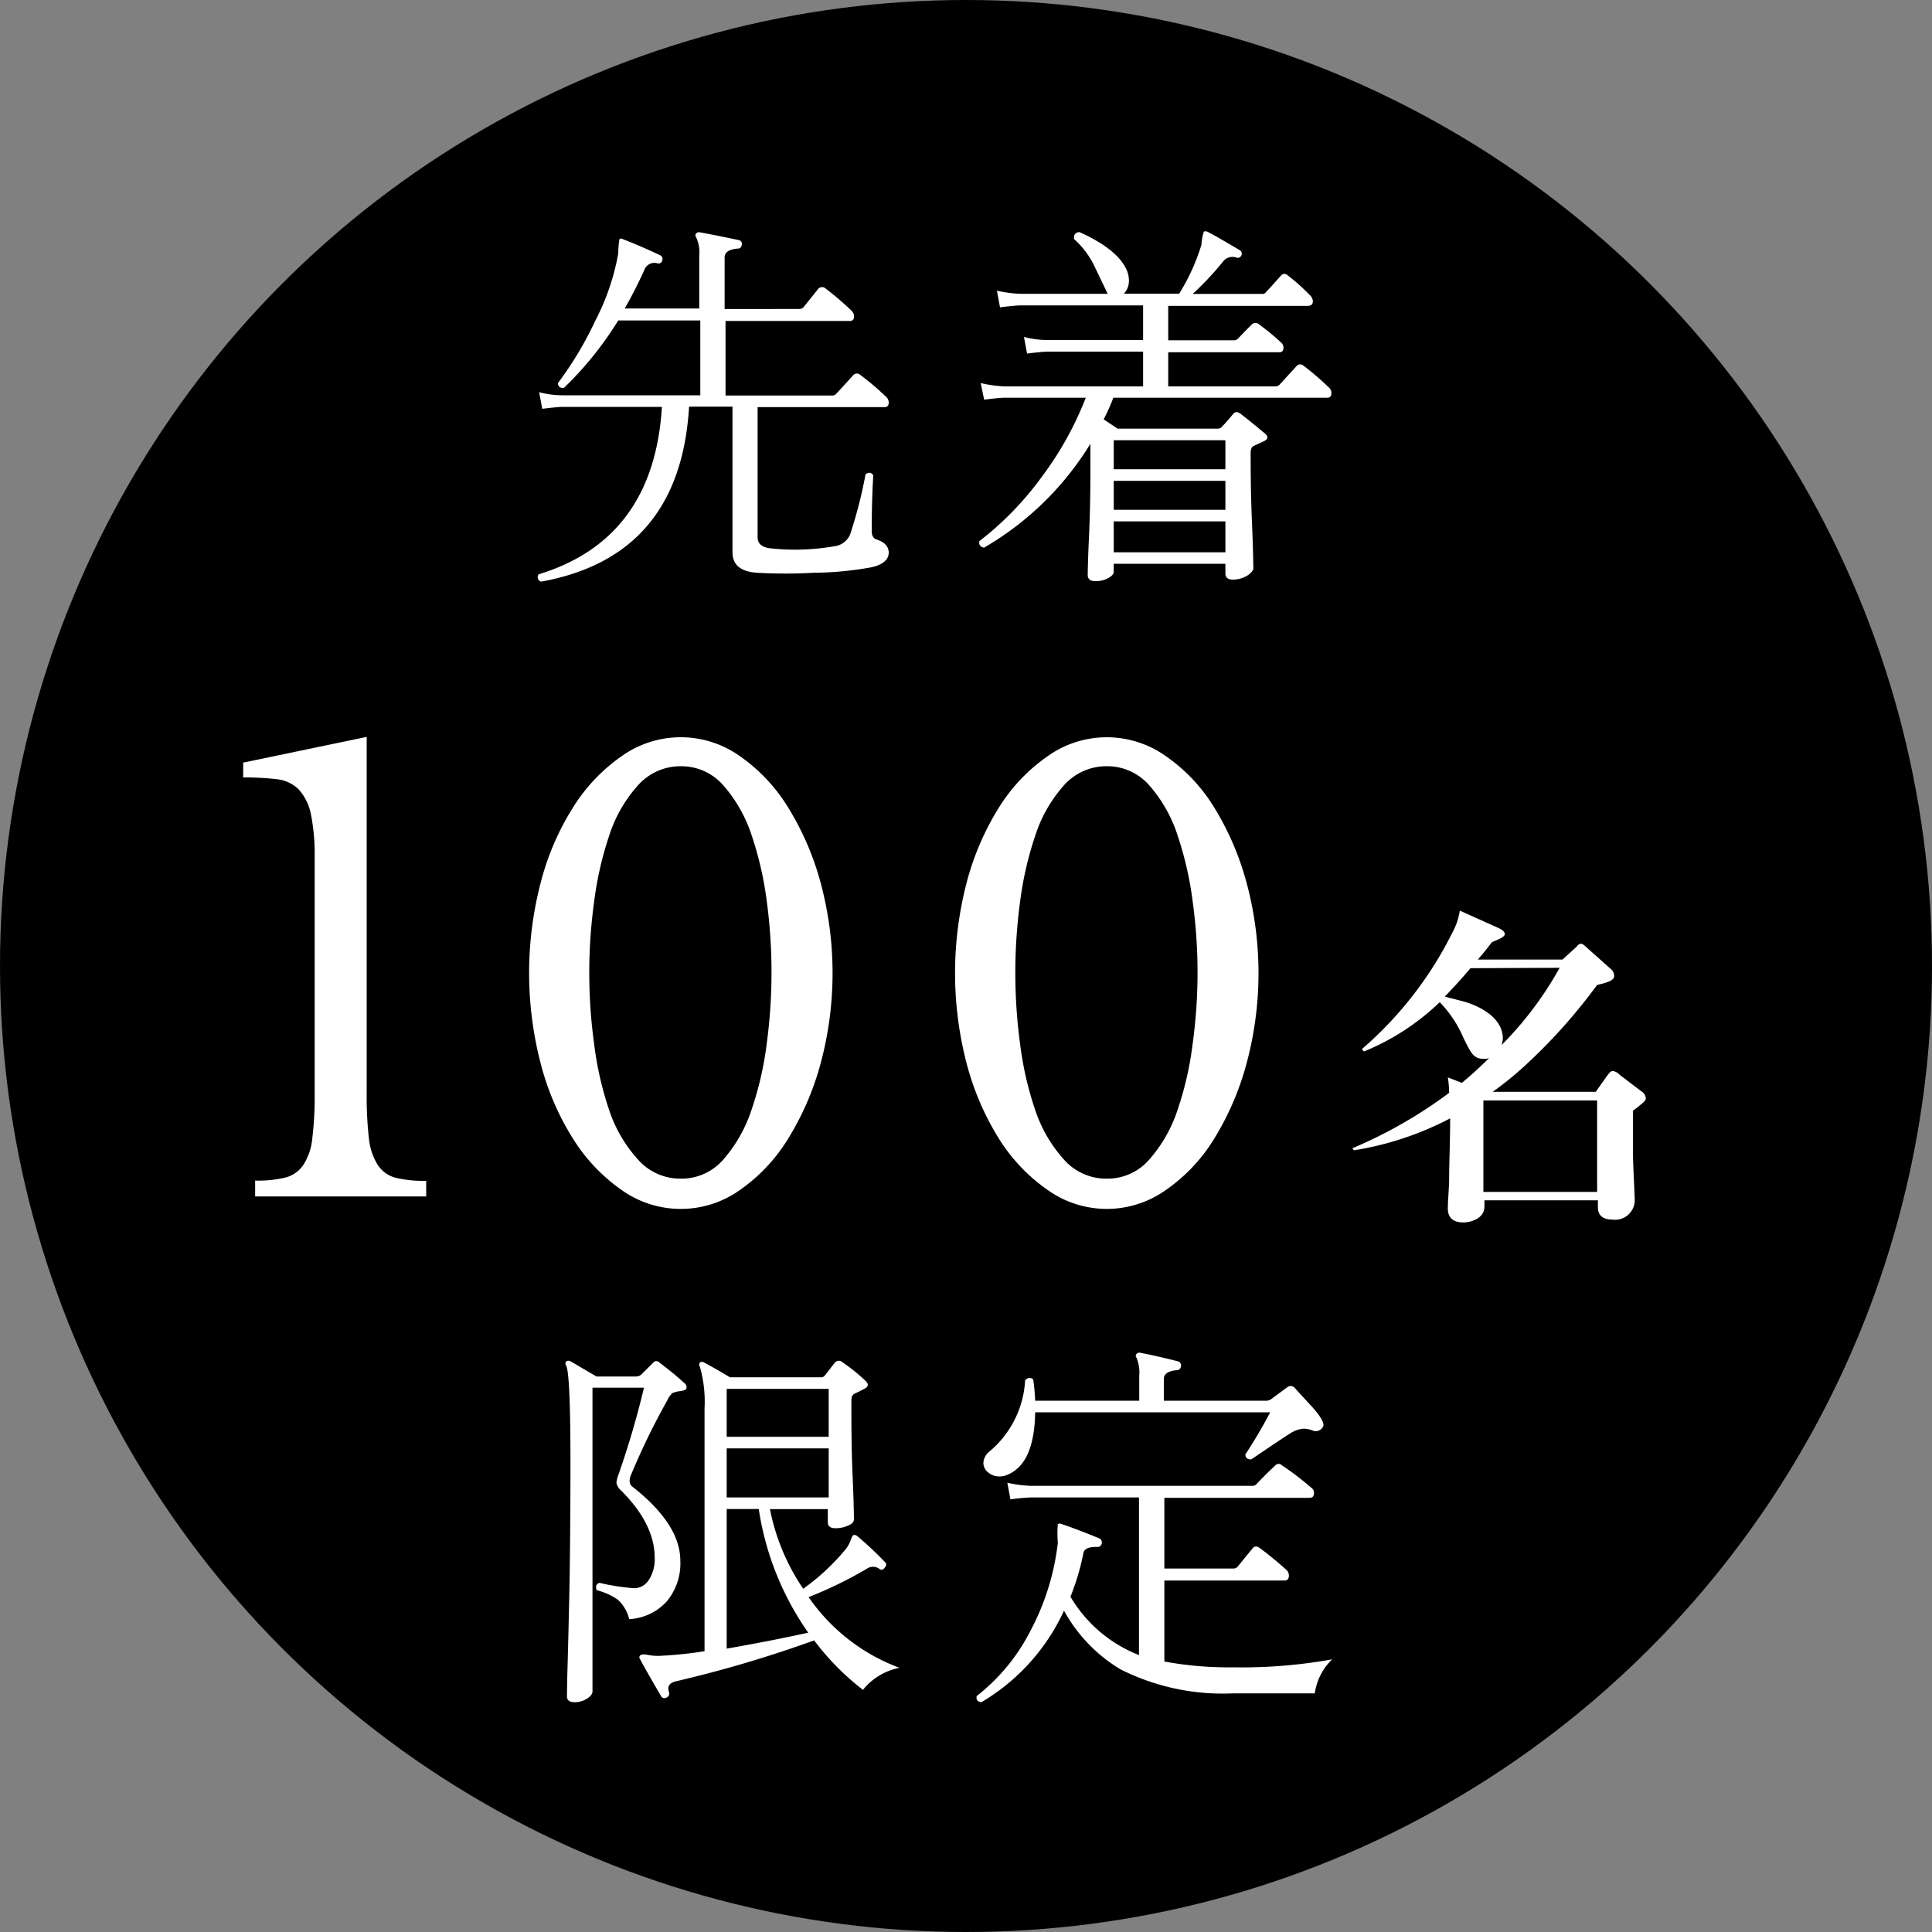
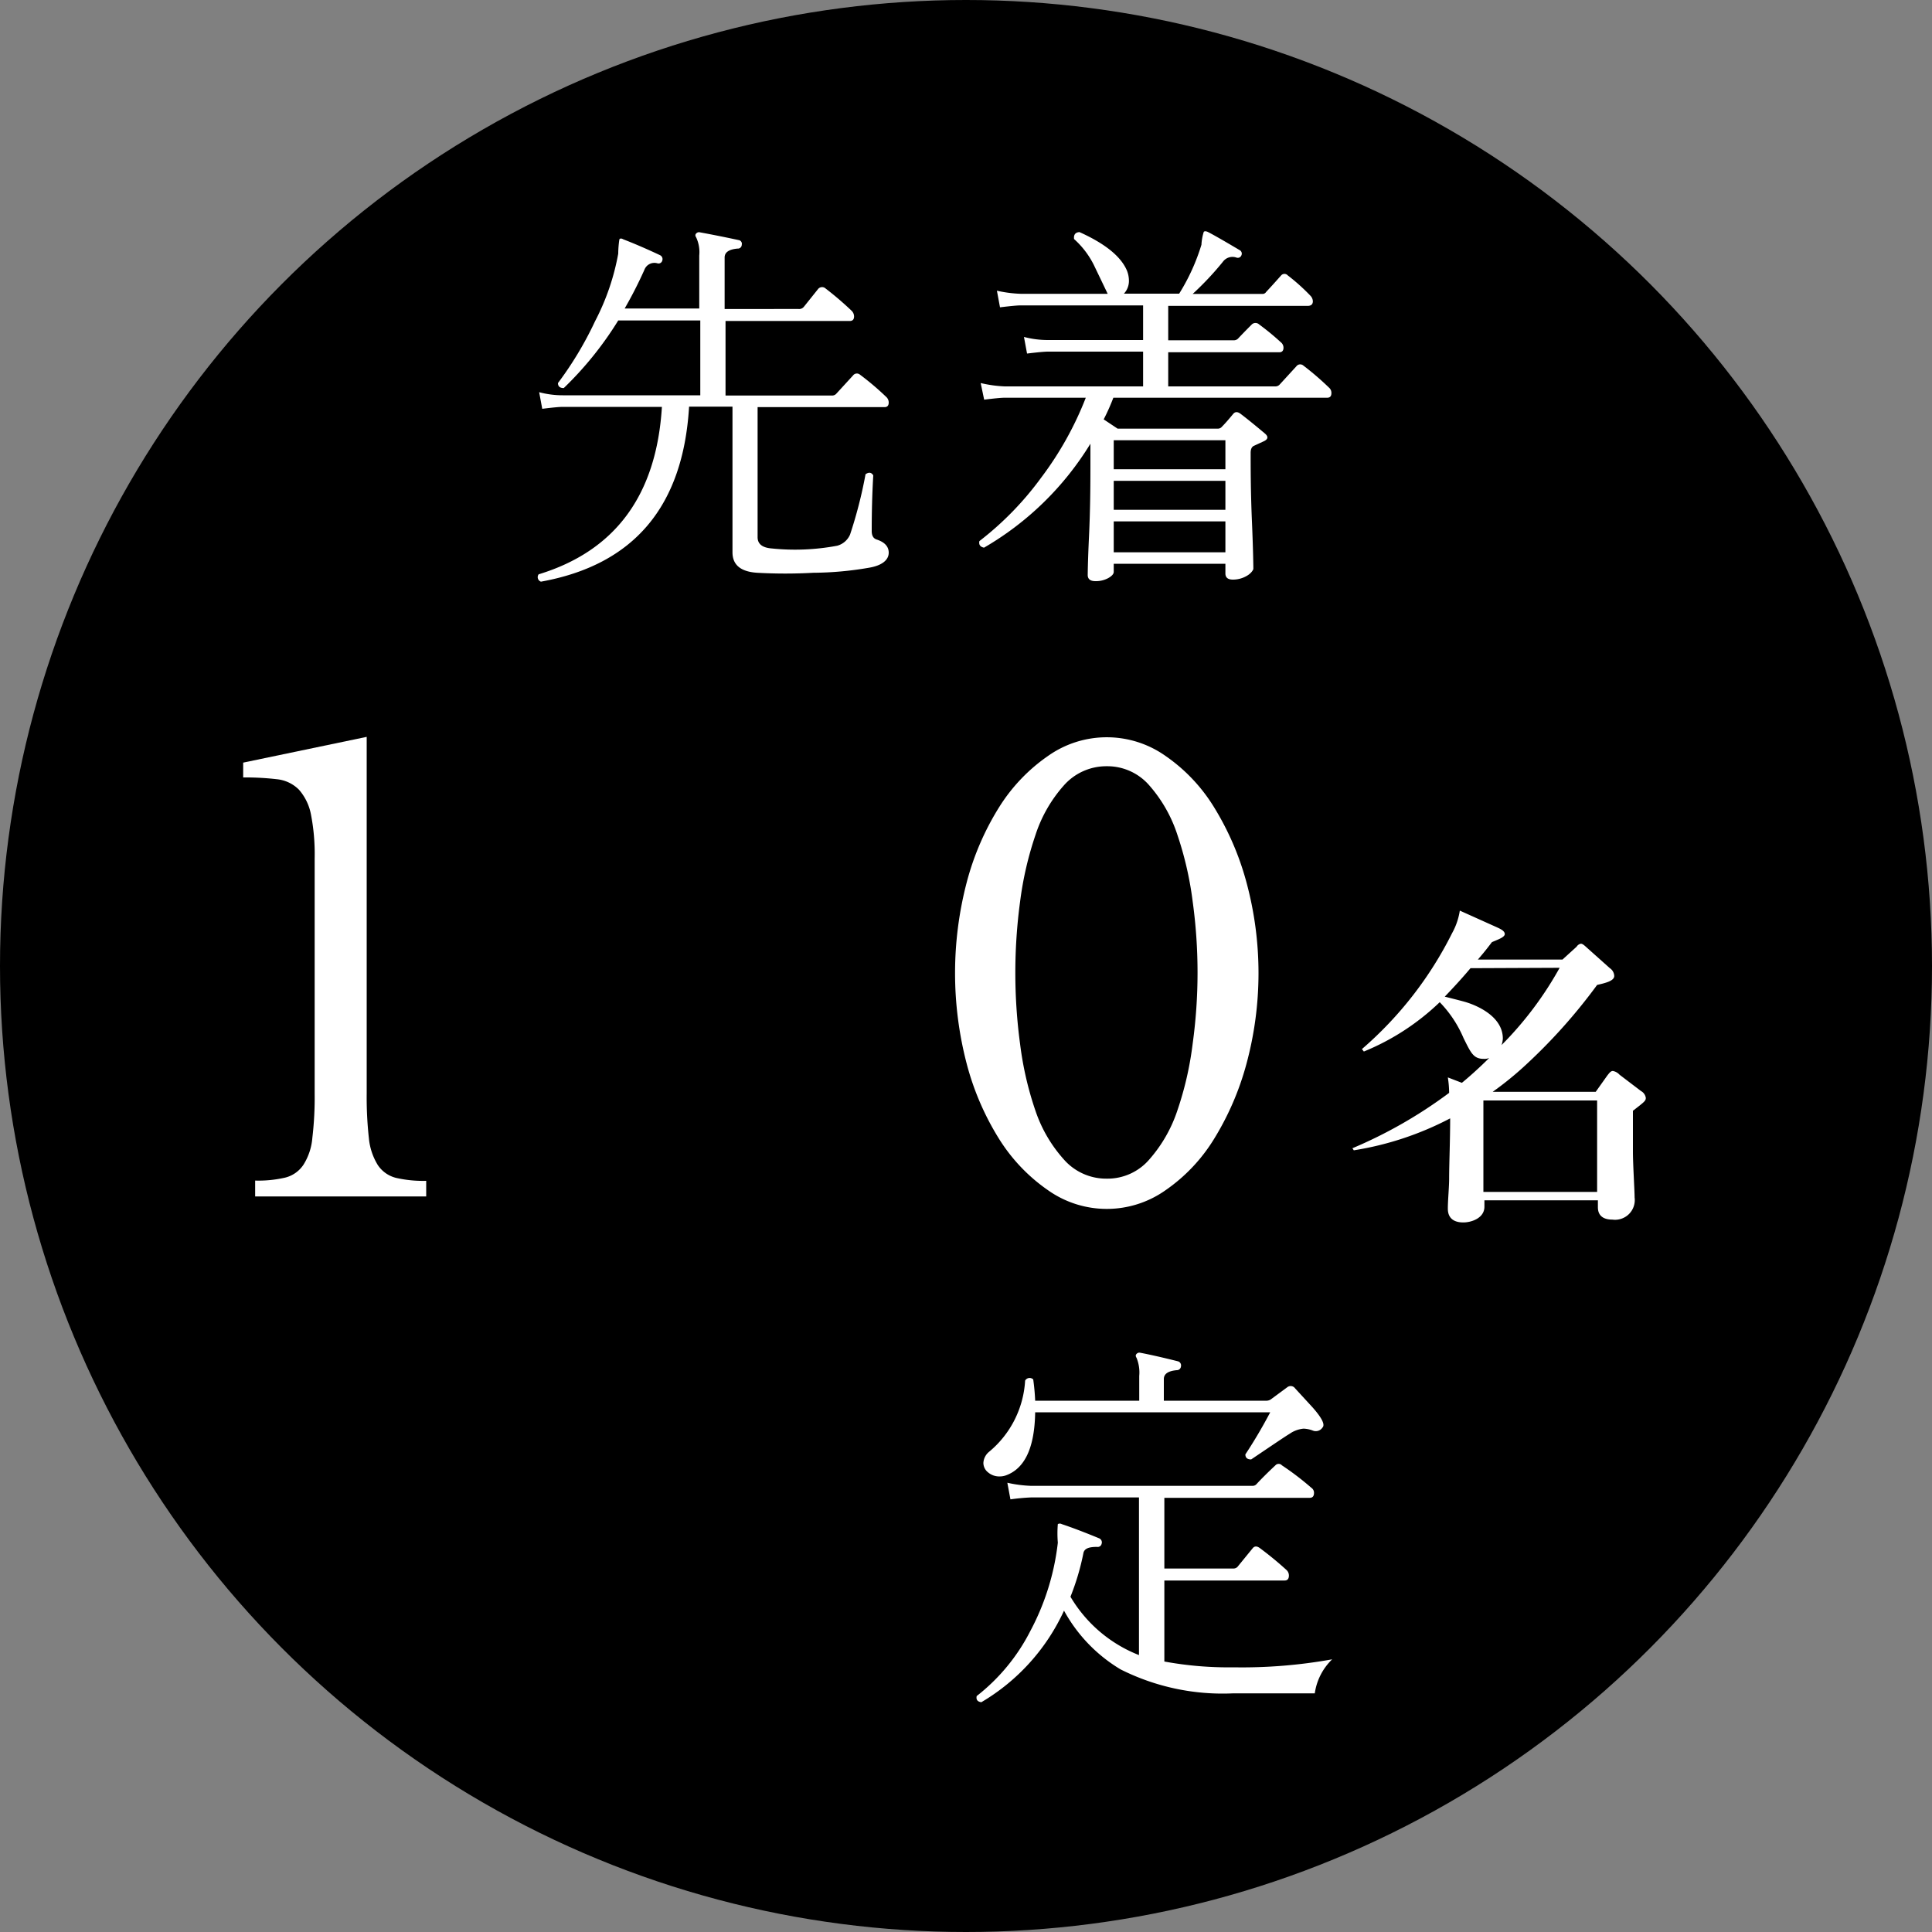
<svg xmlns="http://www.w3.org/2000/svg" viewBox="0 0 150 150">
  <rect x="0" y="0" width="150" height="150" fill="#808080" stroke="none" />
  <g id="圖層_2" data-name="圖層 2">
    <g id="レイヤー_3" data-name="レイヤー 3">
      <circle cx="75" cy="75" r="75" />
      <path d="M69,42.91c0,.56-.51,1-1.54,1.17a26.13,26.13,0,0,1-4.32.39,38.94,38.94,0,0,1-4.35,0q-1.92-.12-1.92-1.59V31.57H53.5Q52.81,43.21,42,45.16a.37.37,0,0,1-.18-.57q8.94-2.73,9.57-13H43.69q-.39,0-1.59.15l-.24-1.29a7.07,7.07,0,0,0,1.83.24H54.37V24.88H48a26.83,26.83,0,0,1-4.23,5.25q-.45,0-.45-.39a27.21,27.21,0,0,0,2.88-4.8A18.37,18.37,0,0,0,48,19.69a7.52,7.52,0,0,1,.09-1.11q.09-.12.3,0,1.32.51,2.85,1.23a.34.34,0,0,1,.18.42.3.3,0,0,1-.39.21.83.83,0,0,0-1,.51,33,33,0,0,1-1.53,3h5.79V19.84a2.7,2.7,0,0,0-.24-1.41q-.12-.18,0-.3a.29.29,0,0,1,.3-.09c1.09.2,2.07.4,3,.6a.29.29,0,0,1,.24.36.3.3,0,0,1-.33.3q-1,.09-1,.69v4H62a.47.47,0,0,0,.42-.18l1.08-1.35a.4.4,0,0,1,.6-.06,24.59,24.59,0,0,1,2,1.71.63.63,0,0,1,.21.45q0,.36-.33.36H56.33v5.79h8.25a.45.45,0,0,0,.33-.12l1.32-1.44a.37.37,0,0,1,.54-.06,21.31,21.31,0,0,1,2.08,1.77.6.6,0,0,1,.15.39q0,.36-.33.36H58.82V41.71q0,.78,1.08.87a17.66,17.66,0,0,0,5.1-.21,1.52,1.52,0,0,0,1-.87,34.73,34.73,0,0,0,1.2-4.68q.39-.27.6.09-.12,2-.12,4.32,0,.54.39.66C68.68,42.09,69,42.43,69,42.91Z" style="fill:#fff" />
      <path d="M103.22,30.13a.53.53,0,0,1,.15.39q0,.36-.33.36H86.44a15.88,15.88,0,0,1-.75,1.68l1.08.72h7.77a.4.4,0,0,0,.33-.15c.22-.22.51-.55.88-1,.16-.18.34-.17.57,0q.75.57,1.89,1.53.42.36-.09.6l-.78.36q-.24.12-.24.54c0,1.18,0,3,.1,5.33s.11,3.59.11,3.67-.17.36-.51.55a2.11,2.11,0,0,1-1.08.29c-.39,0-.58-.16-.58-.48v-.75H86.47v.63q0,.24-.42.48a2,2,0,0,1-1,.24q-.6,0-.6-.48c0,.12,0-.88.1-3s.11-4,.11-5.6V34.45a23.49,23.49,0,0,1-8.26,8.07q-.45-.09-.36-.51a24.25,24.25,0,0,0,4.8-4.93,25.83,25.83,0,0,0,3.46-6.2H78q-.39,0-1.59.15l-.27-1.29A9.87,9.87,0,0,0,78,30H88.75v-2.7H81.36q-.39,0-1.62.15l-.24-1.29a7.3,7.3,0,0,0,1.83.24h7.42V23.71H79.26q-.39,0-1.62.15l-.24-1.29a9.78,9.78,0,0,0,1.83.24H86l-1.08-2.25a6.74,6.74,0,0,0-1.53-2q-.06-.51.42-.54,3,1.35,3.69,3a2.16,2.16,0,0,1,.15.78,1.44,1.44,0,0,1-.39,1h4.29A15.86,15.86,0,0,0,93.28,19,4,4,0,0,1,93.46,18q.09-.09.3,0c.4.2,1.22.67,2.47,1.41a.31.31,0,0,1,.15.42A.3.3,0,0,1,96,20a.92.92,0,0,0-1.06.33,23.56,23.56,0,0,1-2.34,2.49H98a.32.32,0,0,0,.3-.15q.48-.51,1.17-1.29a.34.34,0,0,1,.51,0,15.49,15.49,0,0,1,1.77,1.59.65.65,0,0,1,.18.42q0,.36-.42.36H90.7v2.67h5.08a.46.46,0,0,0,.33-.12q.45-.48,1.08-1.11a.41.41,0,0,1,.57,0,19.3,19.3,0,0,1,1.68,1.38.54.54,0,0,1,.21.42q0,.36-.33.36H90.7V30H99a.45.45,0,0,0,.33-.12l1.32-1.44a.37.37,0,0,1,.54-.06A22.38,22.38,0,0,1,103.22,30.13Zm-8.08,6.3V34.18H86.47v2.25Zm0,3.15V37.33H86.47v2.25Zm0,3.3v-2.4H86.47v2.4Z" style="fill:#fff" />
-       <path d="M53.3,107.77c0,.12-.21.2-.5.24a1.79,1.79,0,0,0-.59.15,1.52,1.52,0,0,0-.39.54A55.22,55.22,0,0,0,49,114.49q-.27.63.09.93c2.48,1.94,3.73,3.86,3.73,5.76a4.59,4.59,0,0,1-1.06,3.16,4.23,4.23,0,0,1-2.91,1.37,3,3,0,0,0-.87-1.5,5.15,5.15,0,0,0-1.65-.75q-.18-.42.21-.57a17.17,17.17,0,0,0,2.7.42,1.36,1.36,0,0,0,1.13-.64,2.91,2.91,0,0,0,.46-1.73q0-2.61-2.61-5.22a1,1,0,0,1-.36-.6,2.63,2.63,0,0,1,.18-.69A69.08,69.08,0,0,0,50,107.74H46v23.58c0,.2-.15.39-.44.57a1.74,1.74,0,0,1-.94.27q-.6,0-.6-.45s0-.93.06-2.85q.09-3.39.15-6.54.06-4.59.06-8.7,0-6.9-.33-7.59a.26.26,0,0,1,0-.33.31.31,0,0,1,.35,0l2,1.17h3.06a.61.61,0,0,0,.45-.18l.9-.9a.31.31,0,0,1,.48,0c.74.56,1.39,1.09,1.93,1.59A.39.39,0,0,1,53.3,107.77Zm16.54,21.72A4.81,4.81,0,0,0,67,131.2a20,20,0,0,1-3.79-3.84,94.78,94.78,0,0,1-10.75,3.18q-.57.15-.57.54a1.05,1.05,0,0,0,.06.33.32.32,0,0,1-.21.39.3.3,0,0,1-.42-.12q-1.17-2-1.62-2.85-.12-.18,0-.3t.51-.06a4.18,4.18,0,0,0,1,.09,32,32,0,0,0,3.49-.36V109.36a9.88,9.88,0,0,0-.36-3.24.29.29,0,0,1,0-.33.26.26,0,0,1,.33,0q.75.39,2,1.14h7.05a.35.35,0,0,0,.33-.15l.78-1a.41.41,0,0,1,.6,0,13.94,13.94,0,0,1,1.78,1.44q.39.39-.15.63-.21.12-.72.36c-.17.08-.24.26-.24.54,0,1.66,0,3.64.1,5.92s.1,3.39.1,3.29c0,.2-.15.36-.46.49a2.36,2.36,0,0,1-1,.2q-.57,0-.57-.48v-1H59.78a16.69,16.69,0,0,0,2.58,6.18,17.14,17.14,0,0,0,3.24-3,2.43,2.43,0,0,0,.45-.78c.08-.24.16-.37.22-.39s.19,0,.3.09a27.21,27.21,0,0,1,2.13,2,.27.27,0,0,1,0,.42q-.18.3-.42.12a.84.84,0,0,0-1,0A32.08,32.08,0,0,1,62.78,124,14.85,14.85,0,0,0,69.84,129.49Zm-5.5-21.66H56.42v3.72h7.92Zm0,8.43v-3.81H56.42v3.81Zm-1.59,10.5a22.51,22.51,0,0,1-3.84-9.6H56.42V128Q60.05,127.36,62.75,126.76Z" style="fill:#fff" />
      <path d="M103.43,128.83a4.55,4.55,0,0,0-1.35,2.64H95.77A17.63,17.63,0,0,1,87,129.61a12.06,12.06,0,0,1-4.39-4.56,16,16,0,0,1-6.42,7.11q-.45-.06-.36-.48A15.06,15.06,0,0,0,80,126.62a19.14,19.14,0,0,0,2.13-6.85,8.62,8.62,0,0,1,0-1.44.31.31,0,0,1,.3,0c.78.26,1.76.63,2.92,1.11a.34.34,0,0,1,.18.42.31.31,0,0,1-.36.24c-.64,0-1,.13-1.06.51a19,19,0,0,1-1,3.36,10.71,10.71,0,0,0,5.32,4.53V116.26H80.07a16.09,16.09,0,0,0-1.62.15l-.24-1.29a9.78,9.78,0,0,0,1.83.24h17.2a.4.4,0,0,0,.33-.15c.37-.4.85-.88,1.45-1.44a.34.34,0,0,1,.51,0,21.79,21.79,0,0,1,2.28,1.74.46.46,0,0,1,.21.39q0,.39-.33.39H90.4v5.49h5.34a.45.45,0,0,0,.33-.12l1.2-1.47q.21-.24.54,0a26.69,26.69,0,0,1,2.08,1.71.58.58,0,0,1,.18.42q0,.39-.33.39H90.4V129a27.48,27.48,0,0,0,5.37.45A39.44,39.44,0,0,0,103.43,128.83Zm-.75-18a.62.62,0,0,1-.75.24,2.2,2.2,0,0,0-.72-.15,2.23,2.23,0,0,0-1.07.39c-.43.26-1.41.93-3,2q-.45,0-.45-.39c.7-1.06,1.34-2.15,1.93-3.27H80.37q-.06,4.08-2.25,4.89a1.44,1.44,0,0,1-.51.09,1.34,1.34,0,0,1-.89-.31.94.94,0,0,1-.37-.74,1.2,1.2,0,0,1,.45-.87,7.75,7.75,0,0,0,2.79-5.52.4.4,0,0,1,.63-.09q.12.87.15,1.65h8.08v-1.92a3,3,0,0,0-.21-1.41q-.12-.18,0-.3a.29.29,0,0,1,.3-.09q1.11.21,2.91.66a.33.33,0,0,1,.24.39.32.32,0,0,1-.33.3q-1,.09-1,.69v1.68h8a.61.61,0,0,0,.33-.12l1.26-.93a.42.42,0,0,1,.6.09l1.35,1.47Q103,110.5,102.68,110.83Z" style="fill:#fff" />
      <path d="M28.64,88.37a4.84,4.84,0,0,0,.69,2.08,2.39,2.39,0,0,0,1.42,1,9.4,9.4,0,0,0,2.34.23v1.21H19.81V91.66a9.26,9.26,0,0,0,2.33-.23,2.39,2.39,0,0,0,1.42-1,4.59,4.59,0,0,0,.69-2.08,26.72,26.72,0,0,0,.18-3.46V66.66a16.09,16.09,0,0,0-.29-3.44,4.07,4.07,0,0,0-.93-1.91,2.81,2.81,0,0,0-1.7-.81,21.36,21.36,0,0,0-2.63-.14V59.21l9.59-2V84.91A29,29,0,0,0,28.64,88.37Z" style="fill:#fff" />
-       <path d="M63.69,82.65a22,22,0,0,1-2.55,5.84,13.35,13.35,0,0,1-3.72,3.92,7.91,7.91,0,0,1-9.13,0,13.69,13.69,0,0,1-3.75-3.92A20.5,20.5,0,0,1,42,82.65a27.86,27.86,0,0,1,0-14.2,20.5,20.5,0,0,1,2.54-5.84,13.69,13.69,0,0,1,3.75-3.92,7.91,7.91,0,0,1,9.13,0,13.35,13.35,0,0,1,3.72,3.92,22,22,0,0,1,2.55,5.84,27,27,0,0,1,0,14.2ZM49.51,61a10.68,10.68,0,0,0-2.2,3.84A26.41,26.41,0,0,0,46.13,70a40.43,40.43,0,0,0,0,11.06,25.7,25.7,0,0,0,1.18,5.17A10.71,10.71,0,0,0,49.51,90a4.37,4.37,0,0,0,3.35,1.51A4.29,4.29,0,0,0,56.18,90a11.12,11.12,0,0,0,2.16-3.81,25.68,25.68,0,0,0,1.19-5.17,41.51,41.51,0,0,0,0-11.06,26.4,26.4,0,0,0-1.19-5.16A11.08,11.08,0,0,0,56.18,61a4.32,4.32,0,0,0-3.32-1.51A4.4,4.4,0,0,0,49.51,61Z" style="fill:#fff" />
      <path d="M96.76,82.65a22,22,0,0,1-2.54,5.84,13.25,13.25,0,0,1-3.73,3.92,7.9,7.9,0,0,1-9.12,0,13.59,13.59,0,0,1-3.76-3.92,21.08,21.08,0,0,1-2.54-5.84,27.86,27.86,0,0,1,0-14.2,21.08,21.08,0,0,1,2.54-5.84,13.59,13.59,0,0,1,3.76-3.92,7.9,7.9,0,0,1,9.12,0,13.25,13.25,0,0,1,3.73,3.92,22,22,0,0,1,2.54,5.84,27,27,0,0,1,0,14.2ZM82.58,61a10.81,10.81,0,0,0-2.19,3.84A26.4,26.4,0,0,0,79.2,70a41.51,41.51,0,0,0,0,11.06,25.68,25.68,0,0,0,1.19,5.17A10.84,10.84,0,0,0,82.58,90a4.37,4.37,0,0,0,3.35,1.51A4.28,4.28,0,0,0,89.25,90a11,11,0,0,0,2.17-3.81,25.7,25.7,0,0,0,1.18-5.17A40.43,40.43,0,0,0,92.6,70a26.41,26.41,0,0,0-1.18-5.16A10.93,10.93,0,0,0,89.25,61a4.31,4.31,0,0,0-3.32-1.51A4.4,4.4,0,0,0,82.58,61Z" style="fill:#fff" />
      <path d="M105.74,81.45a29,29,0,0,0,7-9,5.25,5.25,0,0,0,.6-1.75L116.23,72c.21.1.6.26.6.52s-.58.44-1,.63c-.49.65-.73.93-1.09,1.35h6.57l1.1-1a.49.49,0,0,1,.33-.23c.14,0,.29.15.47.31l1.78,1.59a.76.76,0,0,1,.34.6c0,.39-.68.55-1.33.7a43.07,43.07,0,0,1-5.77,6.42,25.5,25.5,0,0,1-2.34,1.88h8l.91-1.28c.11-.13.24-.34.42-.34a.92.92,0,0,1,.52.29l1.67,1.27a.72.72,0,0,1,.37.53c0,.23-.11.31-1,1,0,.37,0,2.14,0,3.16s.13,3,.13,3.57a1.53,1.53,0,0,1-1.72,1.72c-1.13,0-1.13-.76-1.13-1v-.5h-8.81v.5c0,.88-1,1.22-1.64,1.22-1.2,0-1.2-.86-1.2-1.09,0-.63.1-1.65.1-2.3,0-1.12.08-3,.08-4.69a24.25,24.25,0,0,1-7.48,2.48l-.11-.16a35.84,35.84,0,0,0,7.51-4.3,8,8,0,0,0-.1-1.2l1.09.42c.42-.34,1.26-1.07,2.12-1.93a.91.91,0,0,1-.42.07c-.81,0-1-.47-1.57-1.61a9.06,9.06,0,0,0-1.85-2.79,18.69,18.69,0,0,1-5.89,3.83Zm8.43-6.28c-.29.34-.84,1-2,2.21.24.06,1.36.34,1.62.42s2.89.86,2.89,2.84a1.91,1.91,0,0,1-.1.5,27.11,27.11,0,0,0,4.51-6Zm1,10.27v7.1H124v-7.1Z" style="fill:#fff" />
    </g>
  </g>
</svg>